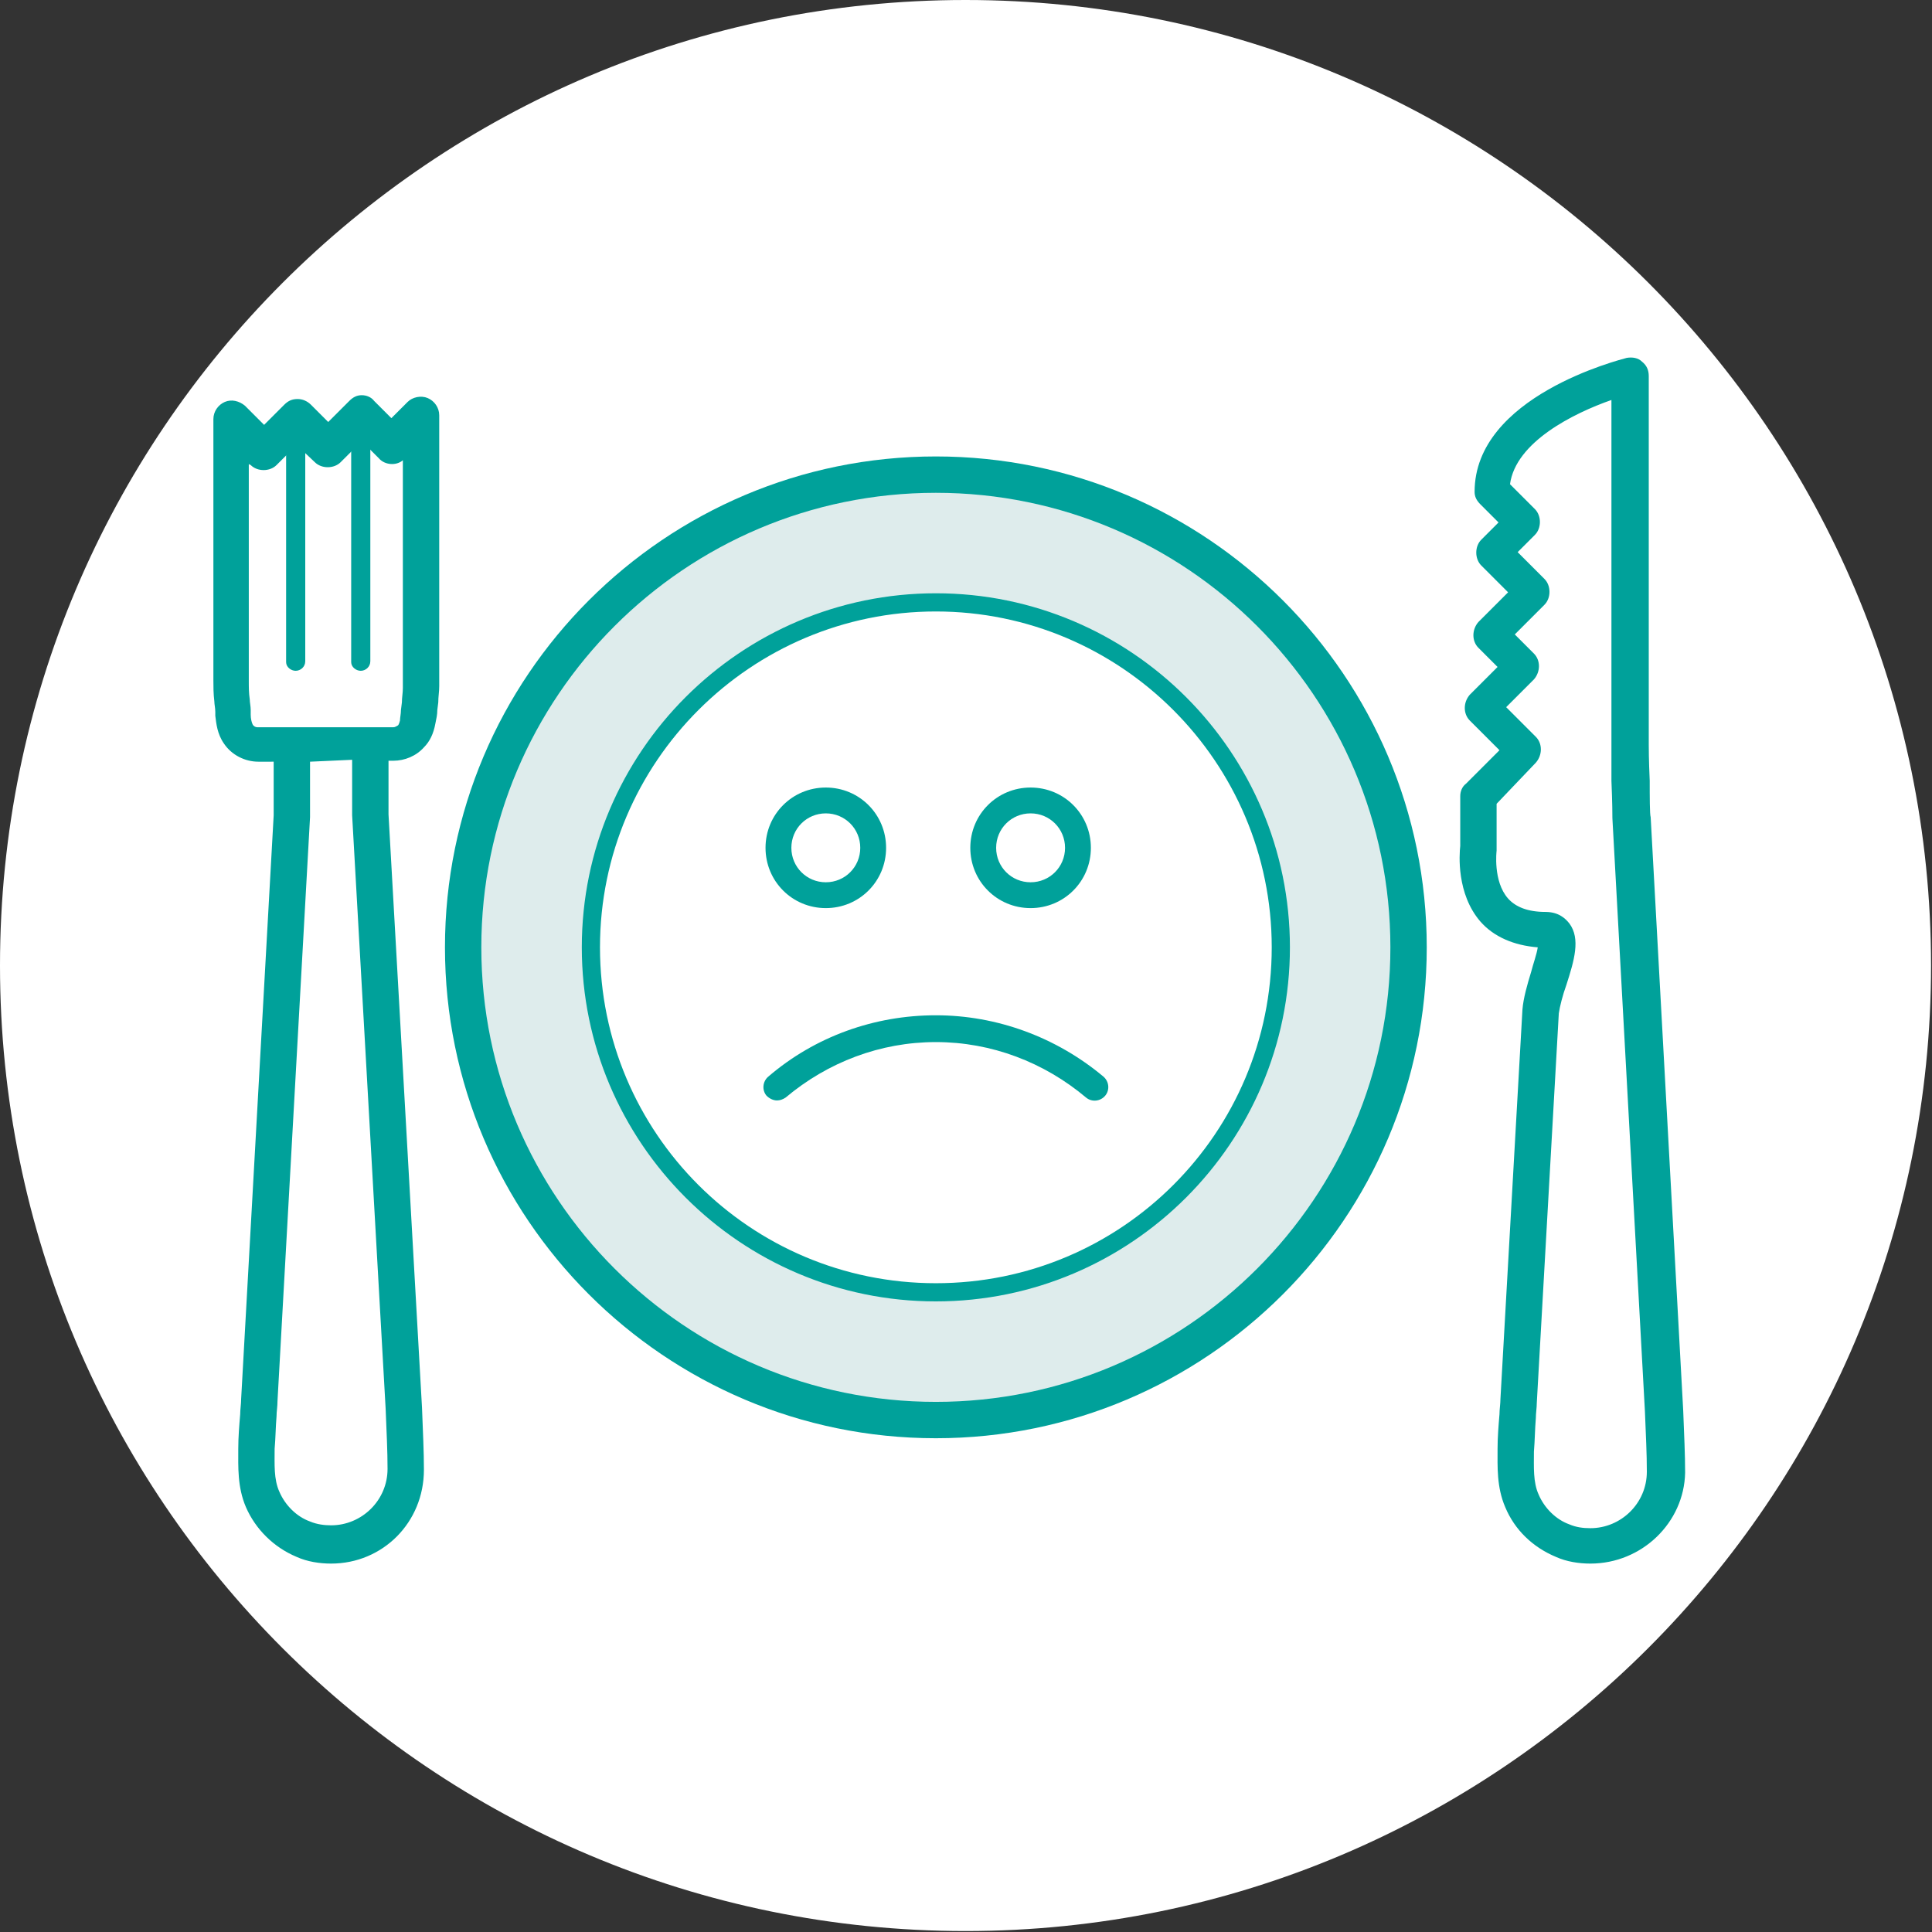
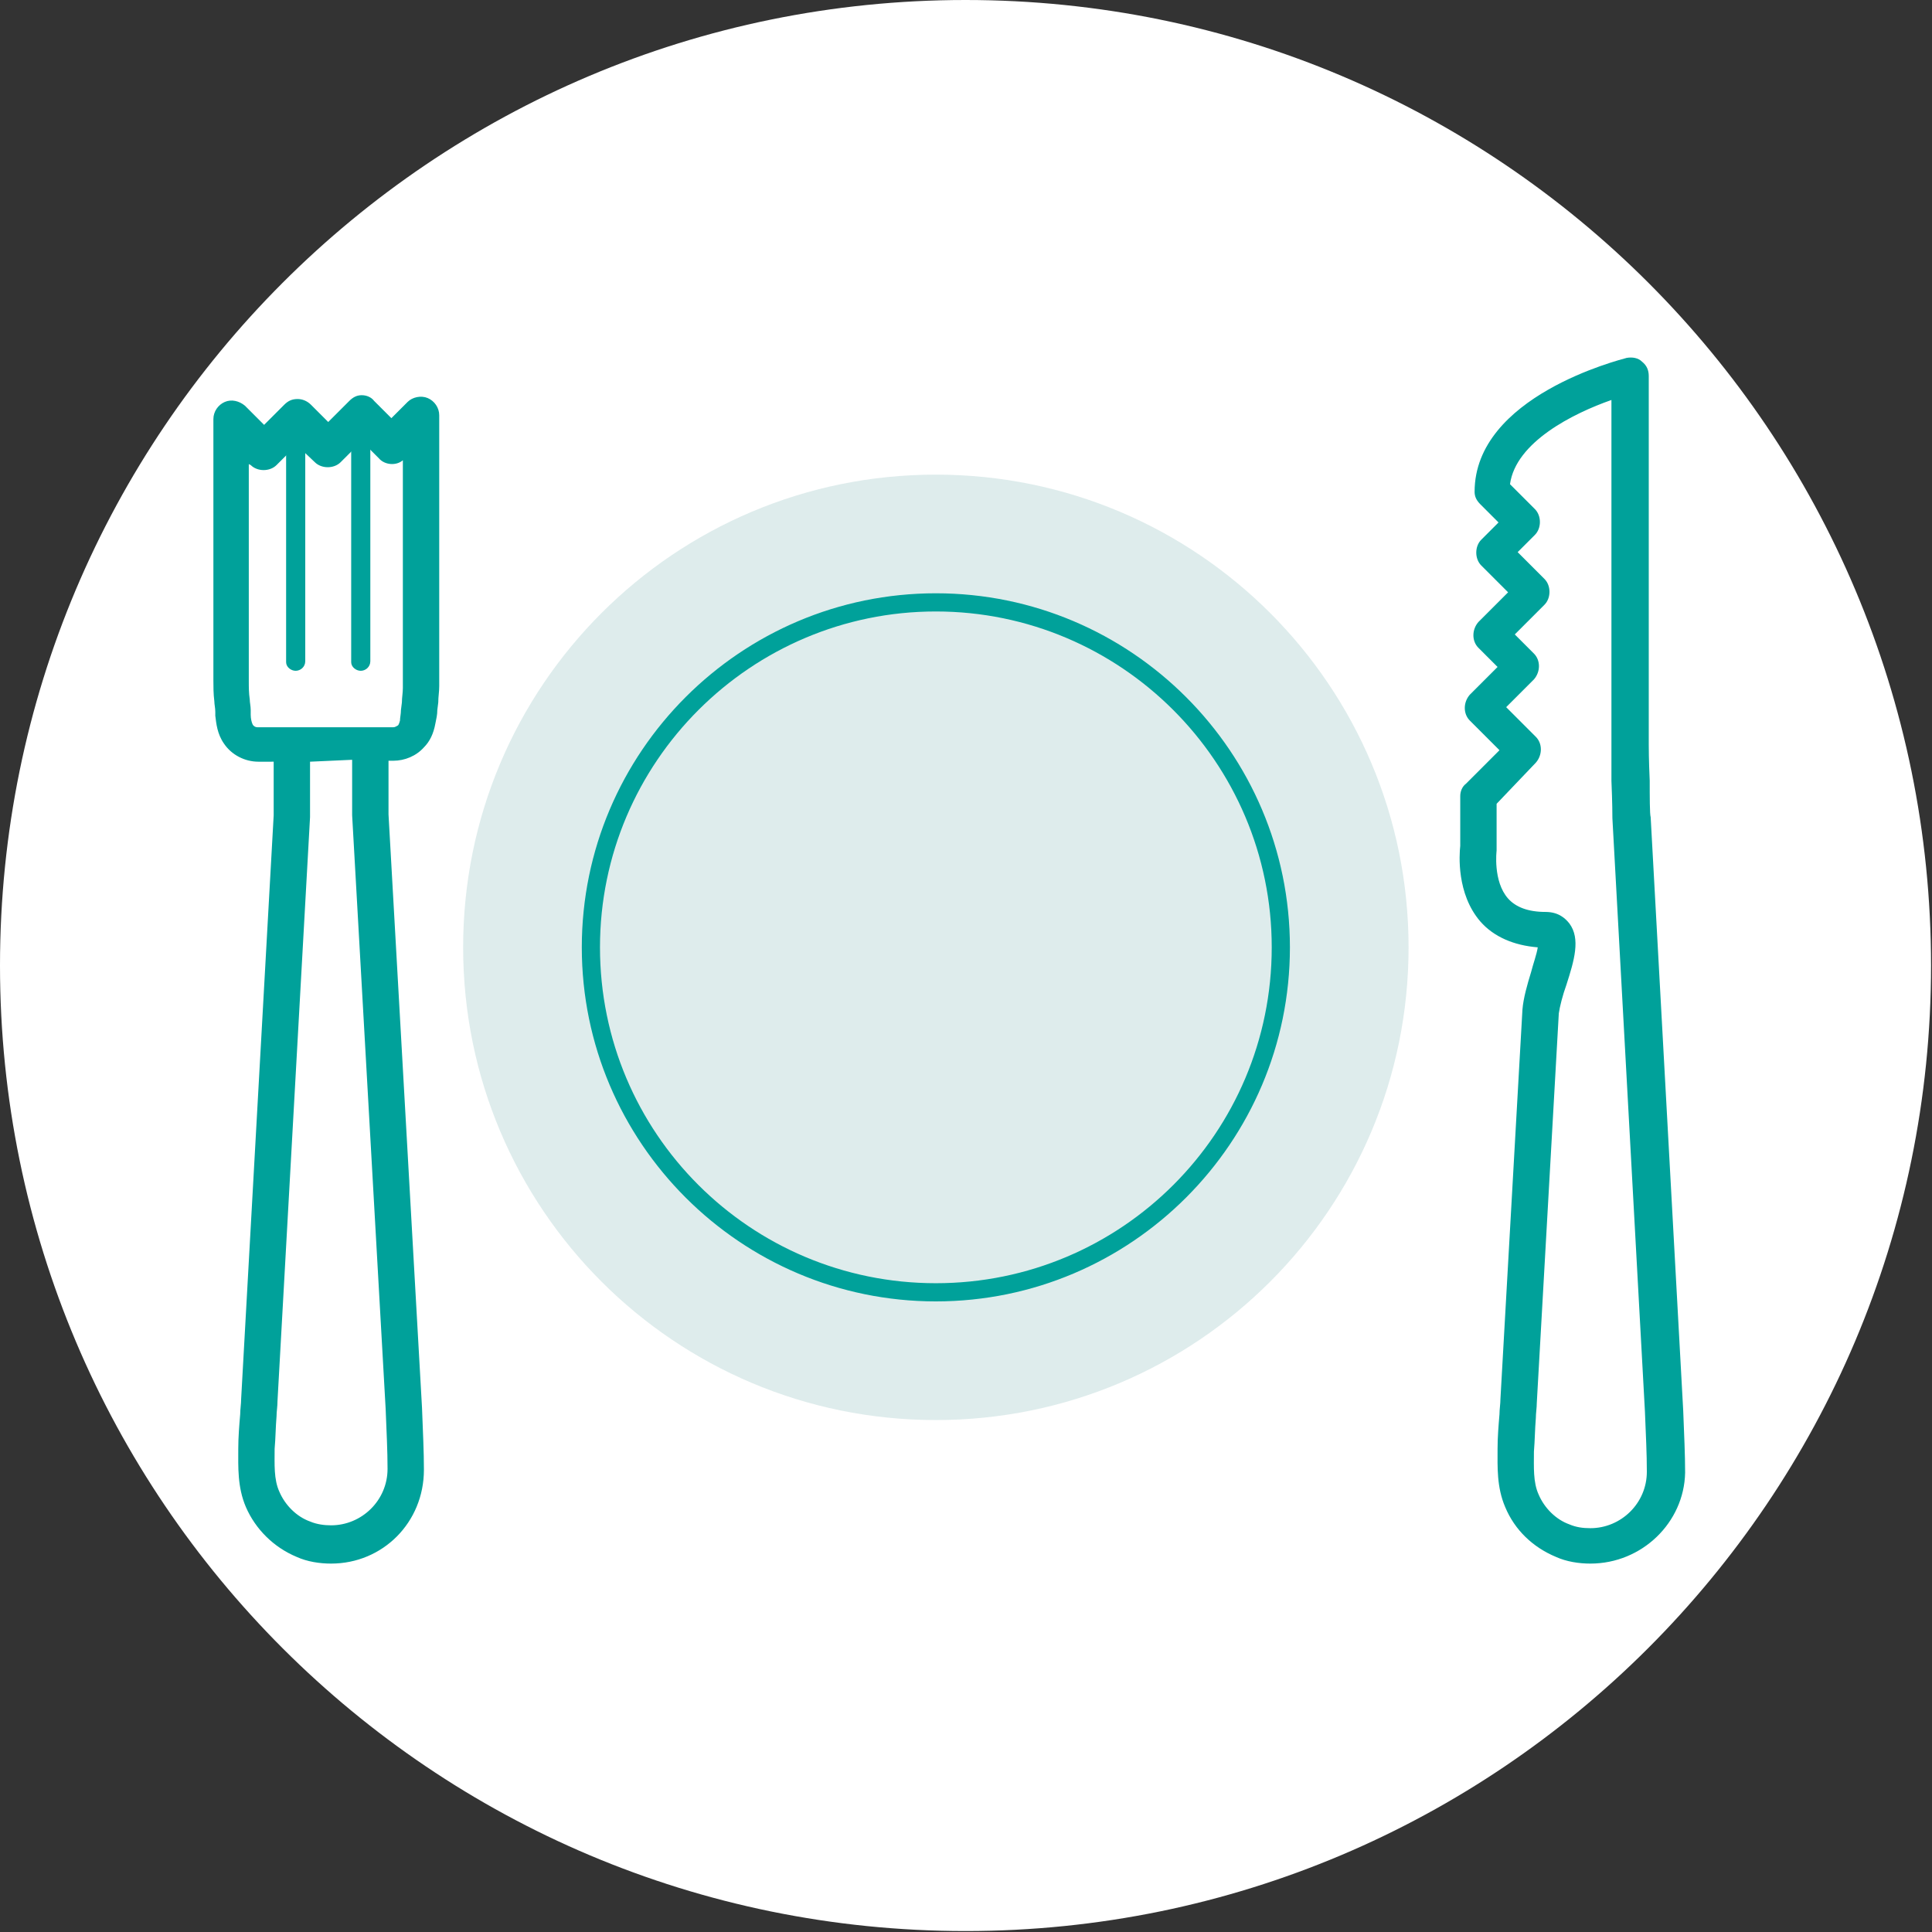
<svg xmlns="http://www.w3.org/2000/svg" xmlns:xlink="http://www.w3.org/1999/xlink" version="1.1" id="a" x="0px" y="0px" viewBox="0 0 201.9 201.9" style="enable-background:new 0 0 201.9 201.9;" xml:space="preserve">
  <rect x="0" y="0" width="201.9" height="201.9" fill="#333333" stroke="none" />
  <style type="text/css">
	.st0{clip-path:url(#SVGID_00000016777880895610670010000010460572122098140088_);}
	.st1{fill:#FFFFFF;}
	.st2{fill:#DEECEC;}
	.st3{fill:#00A19A;}
</style>
  <g>
    <defs>
      <path id="SVGID_1_" d="M0,100.9c0,55.8,45.2,100.9,100.9,100.9s100.9-45.2,100.9-100.9S156.7,0,100.9,0S0,45.2,0,100.9" />
    </defs>
    <clipPath id="SVGID_00000130648537431948629250000013119381624245934761_">
      <use xlink:href="#SVGID_1_" style="overflow:visible;" />
    </clipPath>
    <g style="clip-path:url(#SVGID_00000130648537431948629250000013119381624245934761_);">
      <path class="st1" d="M100.9,226.6L100.9,226.6c-82.6,0-149.6-38.5-149.6-86.1V69.8c0-47.5,67-86.1,149.6-86.1l0,0    c82.6,0,149.6,38.5,149.6,86.1v70.7C250.5,188.1,183.6,226.6,100.9,226.6L100.9,226.6z" />
      <path class="st2" d="M147.2,99c0,27.3-22.1,49.4-49.4,49.4S48.4,126.3,48.4,99s22.1-49.4,49.4-49.4S147.2,71.7,147.2,99" />
-       <path class="st3" d="M97.8,150.3c-28.3,0-51.3-23-51.3-51.3s23-51.3,51.3-51.3s51.3,23,51.3,51.3S126.1,150.3,97.8,150.3z     M97.8,51.5c-26.2,0-47.5,21.3-47.5,47.5s21.3,47.5,47.5,47.5s47.5-21.3,47.5-47.5S124,51.5,97.8,51.5z" />
-       <path class="st1" d="M133.8,99c0,19.9-16.1,36-36,36s-36-16.1-36-36s16.1-36,36-36S133.8,79.1,133.8,99" />
      <path class="st3" d="M97.8,136c-20.4,0-37-16.6-37-37s16.6-37,37-37s37,16.6,37,37S118.2,136,97.8,136z M97.8,63.9    c-19.3,0-35.1,15.7-35.1,35.1s15.7,35.1,35.1,35.1s35.1-15.7,35.1-35.1S117.1,63.9,97.8,63.9z" />
-       <path class="st3" d="M81.2,115c-0.4,0-0.8-0.2-1.1-0.5c-0.5-0.6-0.4-1.5,0.2-2c4.9-4.2,11.1-6.4,17.5-6.4l0,0    c6.4,0,12.6,2.3,17.5,6.4c0.6,0.5,0.7,1.4,0.2,2c-0.5,0.6-1.4,0.7-2,0.2c-4.4-3.7-9.9-5.8-15.7-5.8l0,0c-5.8,0-11.3,2.1-15.7,5.8    C81.8,114.9,81.5,115,81.2,115L81.2,115z M107.7,94.9c-3.5,0-6.3-2.8-6.3-6.3s2.8-6.3,6.3-6.3s6.3,2.8,6.3,6.3    S111.2,94.9,107.7,94.9z M107.7,85c-2,0-3.6,1.6-3.6,3.6s1.6,3.6,3.6,3.6s3.6-1.6,3.6-3.6S109.7,85,107.7,85z M86.3,94.9    c-3.5,0-6.3-2.8-6.3-6.3s2.8-6.3,6.3-6.3s6.3,2.8,6.3,6.3S89.8,94.9,86.3,94.9z M86.3,85c-2,0-3.6,1.6-3.6,3.6s1.6,3.6,3.6,3.6    s3.6-1.6,3.6-3.6S88.3,85,86.3,85z" />
      <path class="st3" d="M166.2,163.4c-1.2,0-2.5-0.2-3.6-0.7c-2.4-1-4.3-2.8-5.3-5.2c-0.9-2.1-0.8-4.2-0.8-6.1c0-1.2,0.1-2.4,0.2-3.6    c0-0.5,0.1-1.1,0.1-1.6l2.3-40.7c0.1-1.2,0.5-2.6,0.9-3.9c0.2-0.8,0.6-1.9,0.7-2.6c-2.5-0.2-4.6-1.1-6-2.7c-2.5-2.9-2.2-7-2.1-7.9    v-5.2c0-0.5,0.2-1,0.6-1.3l3.5-3.5l-3.1-3.1c-0.7-0.7-0.7-1.9,0-2.7l2.9-2.9l-2-2c-0.7-0.7-0.7-1.9,0-2.7l3.1-3.1l-2.8-2.8    c-0.7-0.7-0.7-2,0-2.7l1.8-1.8l-1.9-1.9c-0.4-0.4-0.6-0.8-0.6-1.3c0-10,15.2-13.8,15.9-14c0.6-0.1,1.2,0,1.6,0.4    c0.5,0.4,0.7,0.9,0.7,1.5v38.5c0,0.4,0,1.5,0.1,3.8c0,1.6,0,3.5,0.1,3.8l3.4,62c0.1,2.6,0.2,4.6,0.2,6.5    C176,159.1,171.6,163.4,166.2,163.4L166.2,163.4z M156.4,84v4.6c0,0.1,0,0.2,0,0.3c0,0-0.4,3.2,1.2,5c0.8,0.9,2.1,1.4,3.9,1.4    c1.4,0,2.1,0.7,2.5,1.2c1.2,1.6,0.5,3.9-0.3,6.4c-0.4,1.1-0.7,2.3-0.8,3l-2.3,40.7c0,0.5-0.1,1.1-0.1,1.6    c-0.1,1.2-0.1,2.3-0.2,3.5c0,1.6-0.1,3.2,0.5,4.5c0.6,1.4,1.8,2.6,3.2,3.1c0.7,0.3,1.4,0.4,2.2,0.4c3.2,0,5.9-2.6,5.9-5.9    c0-1.9-0.1-3.8-0.2-6.3l-3.4-62c0-0.3,0-1.5-0.1-3.9c0-1.5,0-3.4,0-3.7c0,0,0-0.1,0-0.1v-36c-4,1.4-10,4.4-10.6,8.8l2.6,2.6    c0.7,0.7,0.7,2,0,2.7l-1.8,1.8l2.8,2.8c0.7,0.7,0.7,2,0,2.7l-3.1,3.1l2,2c0.7,0.7,0.7,1.9,0,2.7l-2.9,2.9l3.1,3.1    c0.7,0.7,0.7,1.9,0,2.7L156.4,84L156.4,84z M161.4,99L161.4,99v-1.9V99L161.4,99z M34.6,163.4c-1.2,0-2.5-0.2-3.6-0.7    c-2.4-1-4.3-2.9-5.3-5.2c-0.9-2.1-0.8-4.2-0.8-6.1c0-1.2,0.1-2.4,0.2-3.6c0-0.5,0.1-1.1,0.1-1.6l3.4-61c0-0.3,0-2.2,0-3.7    c0-0.8,0-1.4,0-1.9H27c-1.4,0-2.8-0.7-3.6-1.9c-0.7-1-0.8-2.1-0.9-2.9l0-0.4c0-0.4-0.1-0.8-0.1-1.1c-0.1-0.8-0.1-1.6-0.1-2.2V43.8    c0-0.8,0.5-1.5,1.2-1.8c0.7-0.3,1.5-0.1,2.1,0.4l2,2l2.1-2.1c0.4-0.4,0.8-0.6,1.4-0.6l0,0c0.5,0,1,0.2,1.4,0.6l1.8,1.8l2.2-2.2    c0.4-0.4,0.8-0.6,1.3-0.6l0,0c0.5,0,1,0.2,1.3,0.6l1.8,1.8l1.7-1.7c0.5-0.5,1.4-0.7,2.1-0.4c0.7,0.3,1.2,1,1.2,1.8v25.9    c0,0.8,0,1.6,0,2.4c0,0.6-0.1,1.1-0.1,1.7l-0.1,0.8c0,0.5-0.1,0.9-0.2,1.4c-0.2,1.1-0.6,1.9-1.2,2.5c-0.8,0.9-2,1.4-3.2,1.4h-0.5    c0,0.5,0,1.1,0,1.9c0,1.5,0,3.4,0,3.7l3.5,62c0.1,2.6,0.2,4.6,0.2,6.5C44.3,159.1,40,163.4,34.6,163.4L34.6,163.4z M32.4,79.6    c0,0.6,0,1.3,0,1.9c0,2.4,0,3.6,0,3.9l-3.4,61c0,0.6-0.1,1.1-0.1,1.6c-0.1,1.2-0.1,2.3-0.2,3.4c0,1.6-0.1,3.2,0.5,4.5    c0.6,1.4,1.8,2.6,3.2,3.1c0.7,0.3,1.5,0.4,2.2,0.4c3.2,0,5.9-2.6,5.9-5.9c0-1.9-0.1-3.8-0.2-6.3l-3.5-62c0-0.3,0-1.5,0-3.9    c0-0.6,0-1.3,0-1.9L32.4,79.6L32.4,79.6z M26,48.5v22.7c0,0.6,0,1.2,0.1,1.9c0,0.3,0.1,0.7,0.1,1.1l0,0.5c0,0.4,0.1,0.8,0.2,1    c0.1,0.2,0.3,0.3,0.5,0.3h14.2c0.2,0,0.3-0.1,0.5-0.2c0,0,0.1-0.1,0.2-0.5c0-0.3,0.1-0.7,0.1-1.1l0.1-0.8c0-0.5,0.1-1,0.1-1.5    c0-0.8,0-1.5,0-2.3V48.1c-0.7,0.6-1.9,0.5-2.5-0.2l-1.8-1.8l-2.2,2.2c-0.7,0.7-2,0.7-2.7,0L31,46.5l-2.1,2.1c-0.7,0.7-2,0.7-2.7,0    L26,48.5L26,48.5z" />
      <path class="st3" d="M37.7,70.1c-0.5,0-1-0.4-1-0.9V45.4c0-0.5,0.4-1,1-1s1,0.4,1,1v23.7C38.7,69.7,38.2,70.1,37.7,70.1z     M30.9,70.1c-0.5,0-1-0.4-1-0.9V45.4c0-0.5,0.4-1,1-1s1,0.4,1,1v23.7C31.9,69.7,31.4,70.1,30.9,70.1z" />
    </g>
  </g>
</svg>